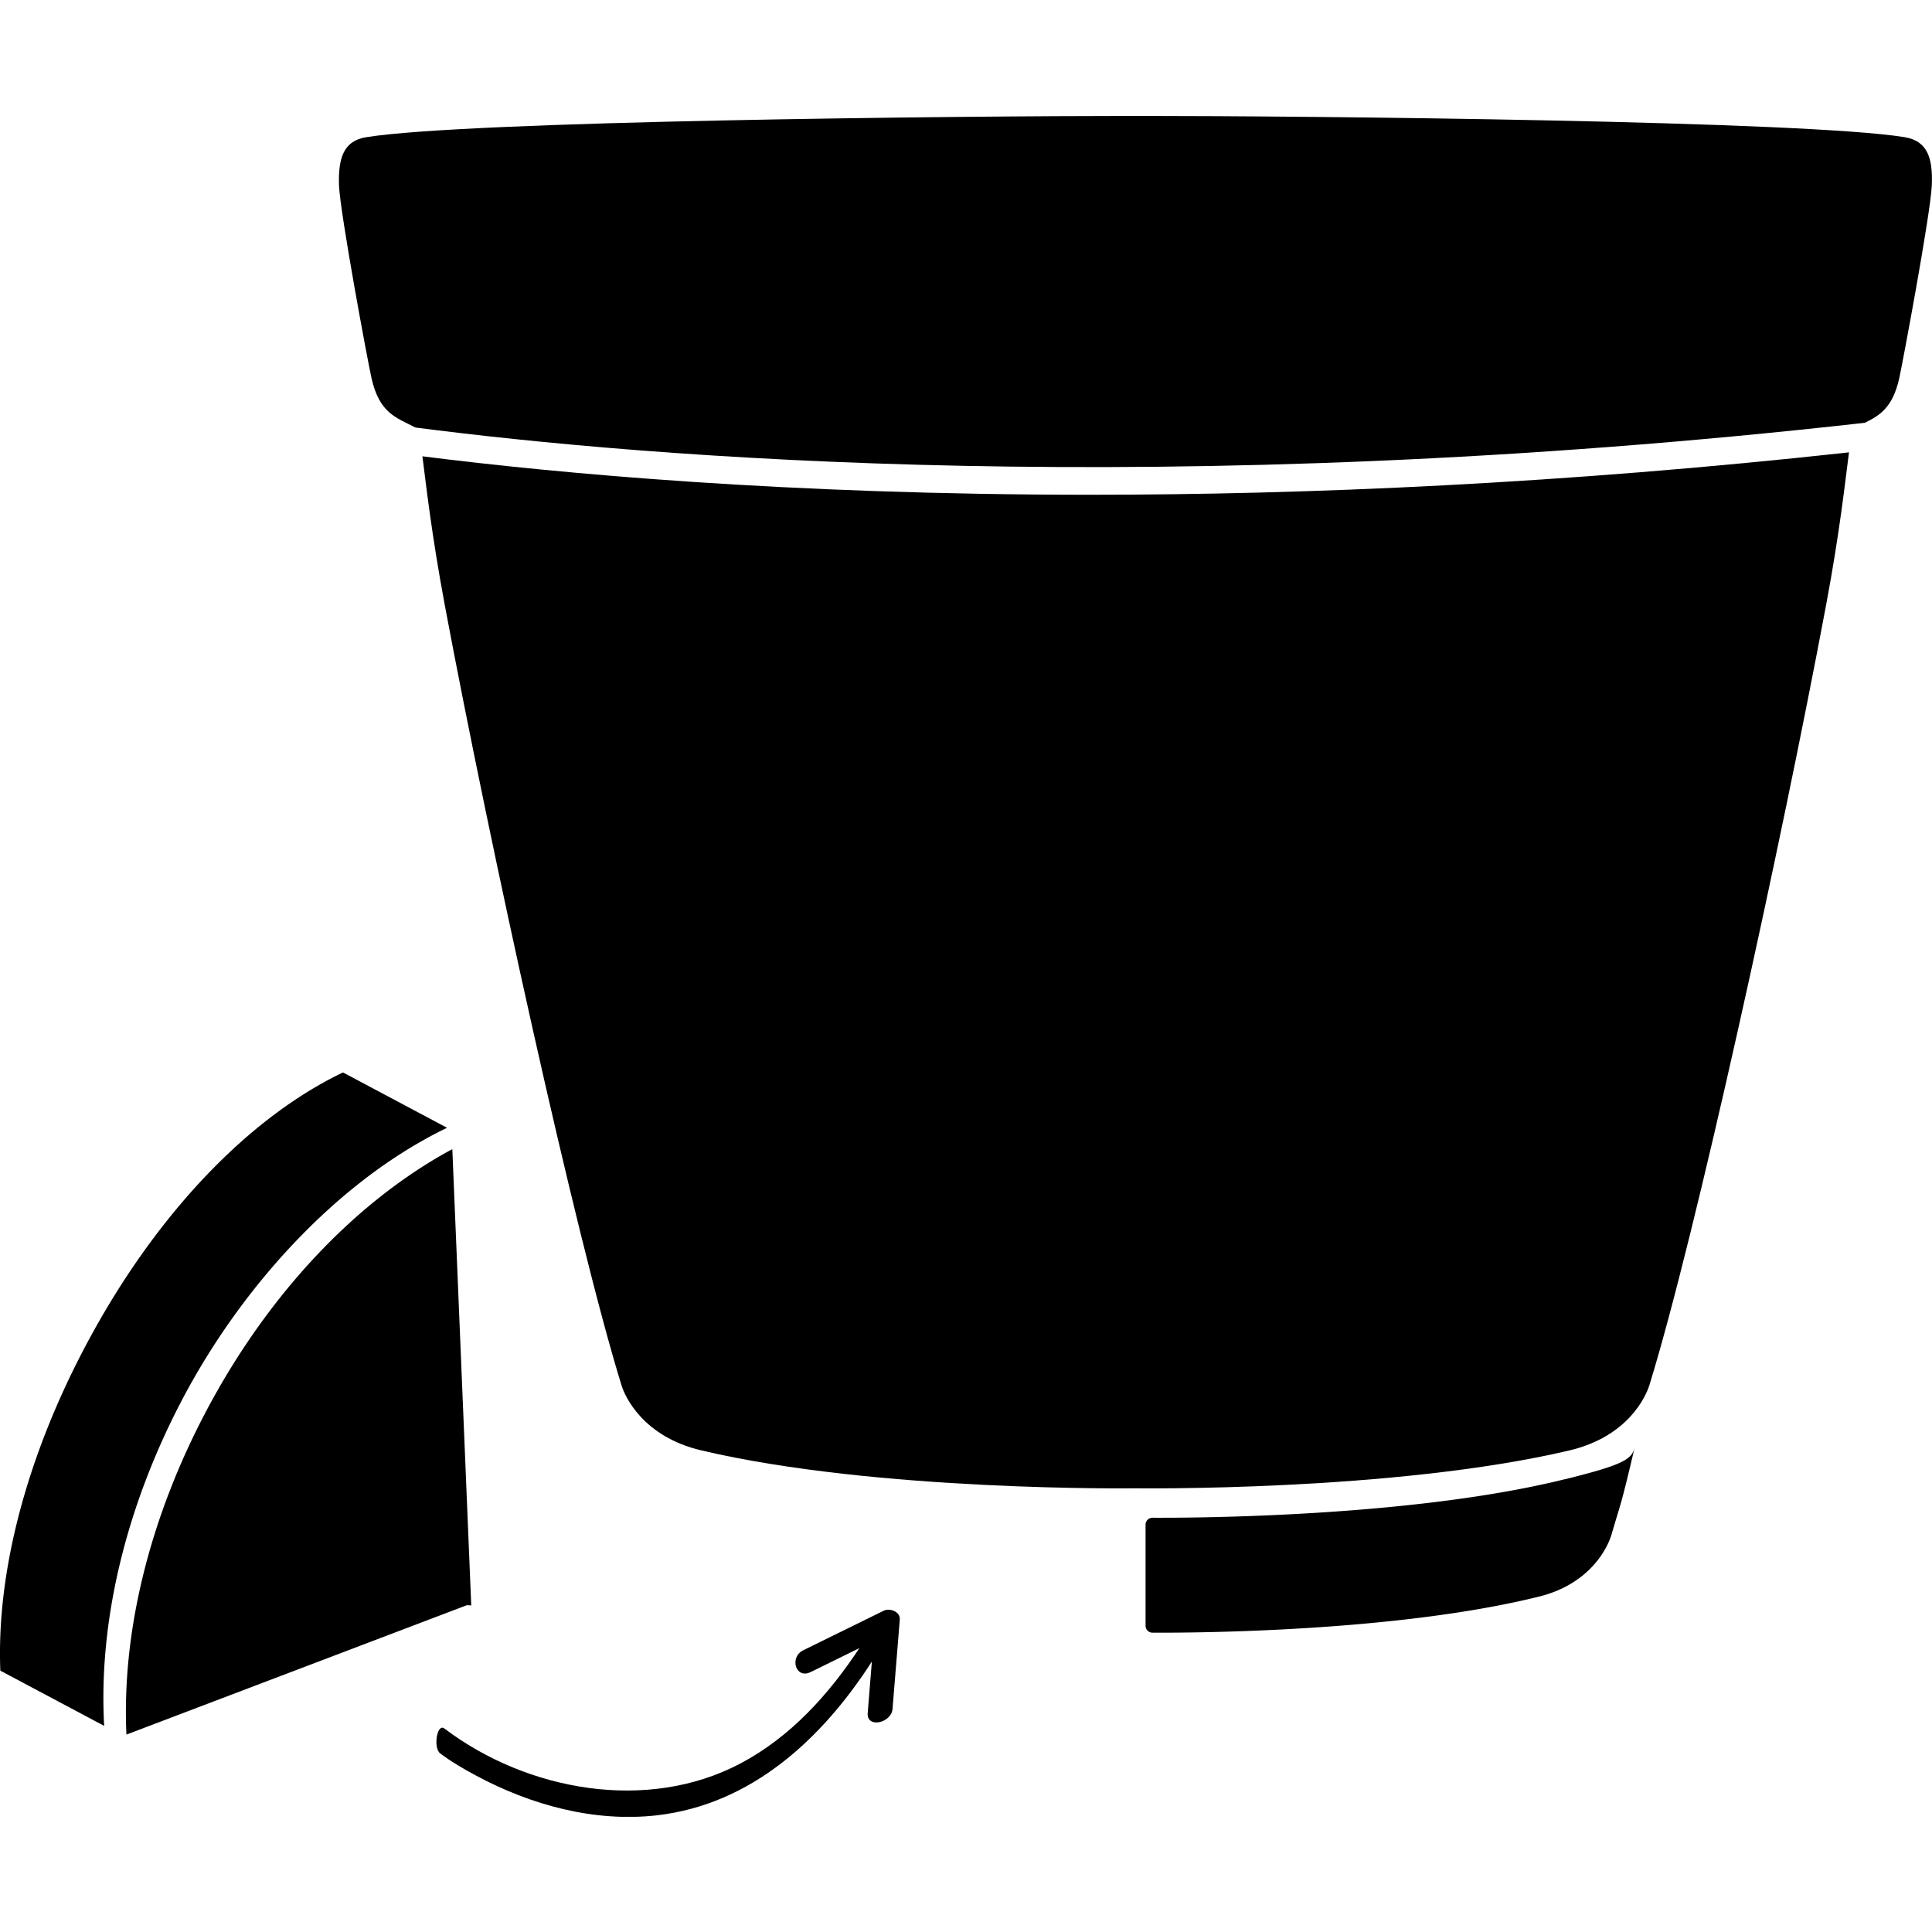
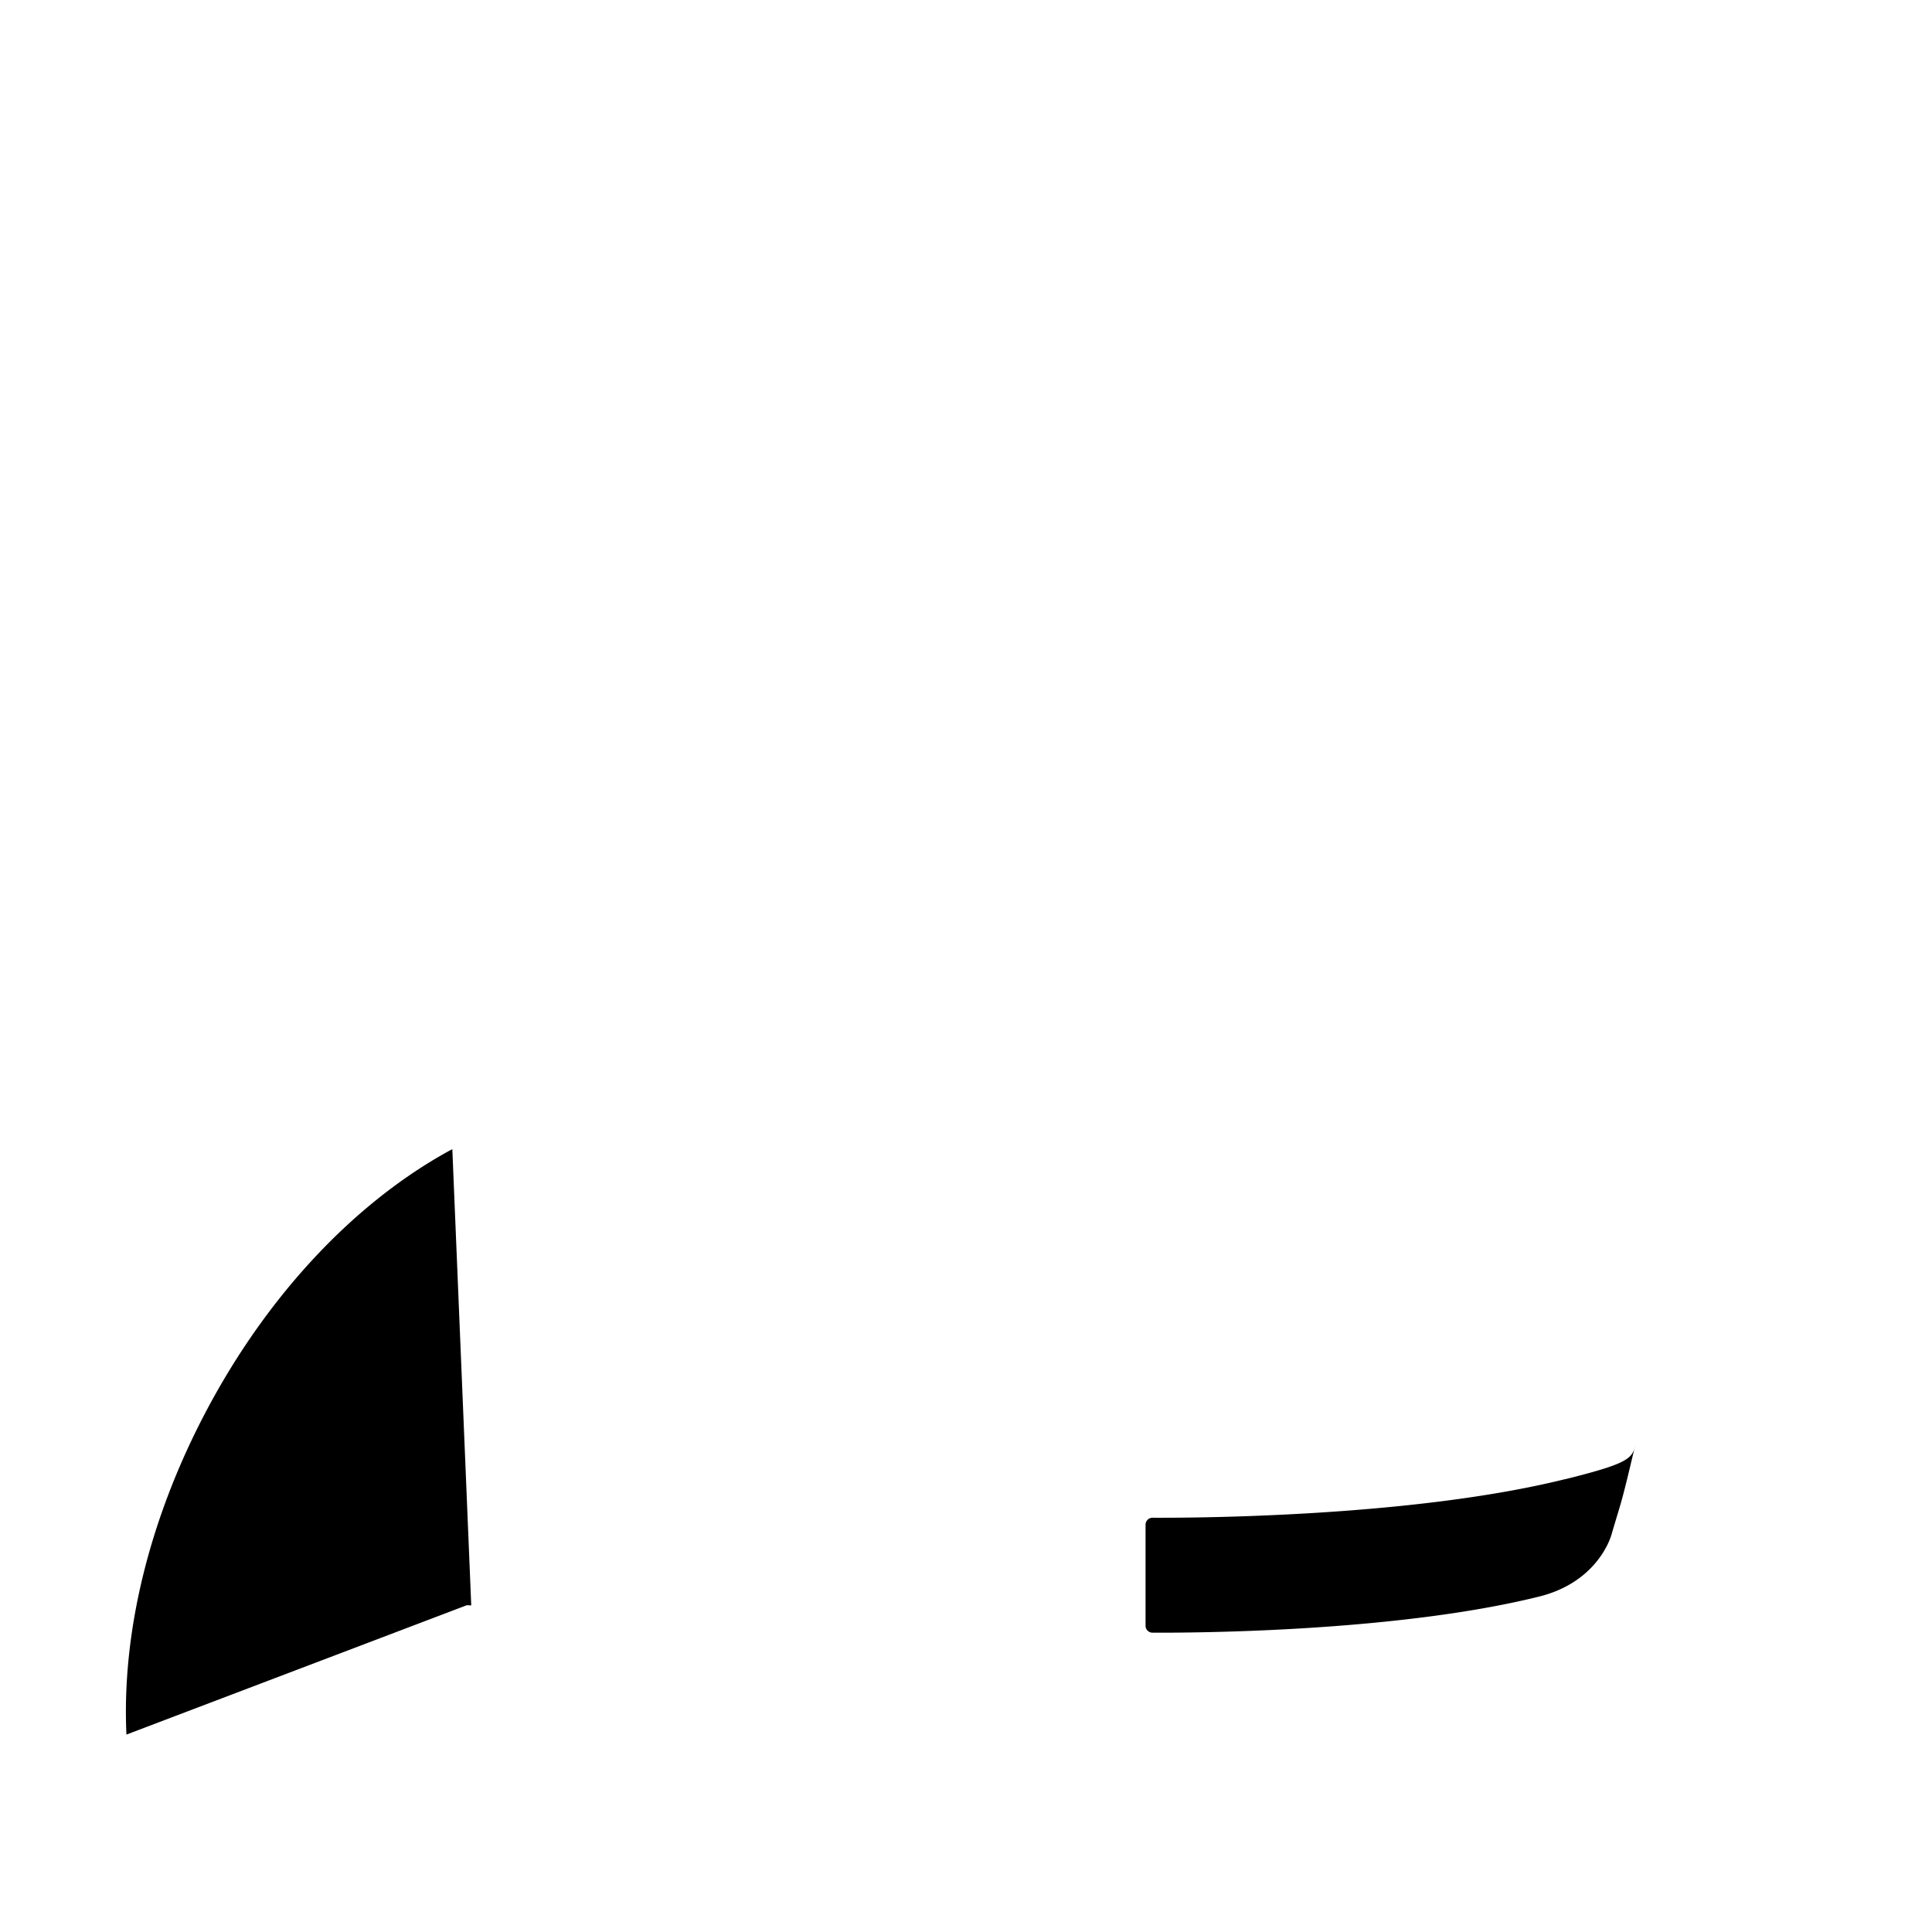
<svg xmlns="http://www.w3.org/2000/svg" viewBox="0 0 150 150" fill="none">
  <g clip-path="url(#a)">
    <path d="M121.502 114.851c4.368-1.087 5.139-1.505 5.396-2.393.166-.551-.177.642 0 0-1.076 4.56-.974 3.923-1.783 6.691-.241.83-1.515 3.79-5.615 4.807-11.112 2.762-26.956 2.821-30.029 2.804a.537.537 0 0 1-.53-.54v-7.842c0-.3.241-.541.536-.541 3.211.016 20.147-.048 32.02-2.992l.005.006ZM35.12 89.222c-.102.058-.204.101-.306.16-7.376 4.074-14.035 11.198-18.745 20.062-4.437 8.351-6.627 17.225-6.252 25.228l26.41-10.037c.054-.026.3.027.36 0l-1.468-35.408v-.005Z" fill="#000" style="fill:#000;fill-opacity:1" />
-     <path d="M33 88.45a29.074 29.074 0 0 1 1.712-.888l-8.082-4.298c-7.205 3.442-14.49 10.882-19.944 21.149-4.615 8.682-6.97 17.637-6.66 25.297l8.062 4.287c-.46-8.12 1.697-17.123 6.177-25.559C18.751 100.007 25.608 92.546 33 88.451Z" fill="#000" style="fill:#000;fill-opacity:1" />
-     <path d="M32.796 35.427c.284 2.189.702 6.027 1.745 11.599 3.474 18.526 10.139 48.961 13.714 60.534.268.873 1.67 3.983 6.193 5.048 13.628 3.217 33.706 2.944 33.706 2.944s20.084.273 33.707-2.944c4.523-1.071 5.909-4.159 6.193-5.048 3.575-11.567 10.24-42.008 13.714-60.534 1.097-5.84 1.504-9.774 1.787-11.905-22.187 2.436-42.024 3.292-58.912 3.292-23.514 0-41.318-1.654-51.852-2.986h.005Z" fill="#1D1D1B" style="fill:color(display-p3 .114 .114 .106);fill-opacity:1" />
-     <path d="M147.875 10.649C140.071 9.385 102.05 9 88.171 9c-13.88 0-51.917.39-59.721 1.649-1.772.273-2.2 1.616-2.13 3.752.101 2.232 2.248 13.756 2.526 14.966.616 2.725 1.911 3.051 3.415 3.827 17.776 2.302 58.115 5.75 112.525-.369 1.178-.583 2.158-1.183 2.672-3.458.267-1.215 2.424-12.734 2.526-14.966.091-2.136-.337-3.463-2.114-3.752h.005Z" fill="#1D1D1B" style="fill:color(display-p3 .114 .114 .106);fill-opacity:1" />
-     <path d="m69.859 125.749-.563 6.932c-.09 1.102-2.028 1.536-1.927.31l.322-3.988c-3.854 5.99-9.336 11.091-16.685 11.937-4.85.557-9.795-.798-14.056-3.089-.953-.514-1.911-1.065-2.773-1.718-.562-.428-.246-2.366.327-1.932 6.402 4.849 15.764 6.546 23.006 2.703 3.86-2.05 6.83-5.331 9.212-8.945-1.258.621-2.521 1.237-3.78 1.858-1.172.578-1.675-1.151-.577-1.692 2.082-1.022 4.159-2.044 6.241-3.067.471-.23 1.306.059 1.253.691Z" fill="#000" style="fill:#000;fill-opacity:1" />
  </g>
  <defs>
    <clipPath id="a">
      <path fill="#fff" style="fill:#fff;fill-opacity:1" transform="translate(0 9)" d="M0 0h150v132.058H0z" />
    </clipPath>
  </defs>
</svg>